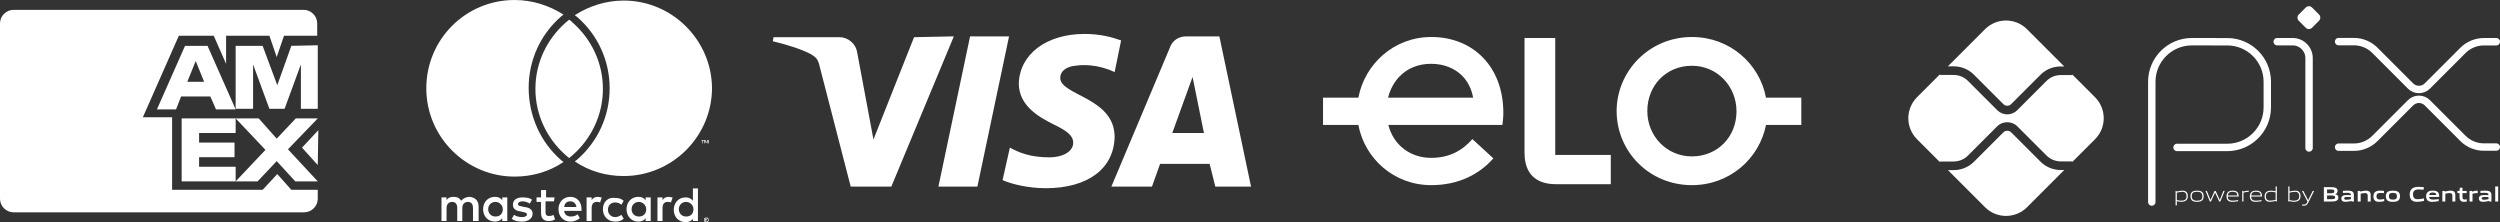
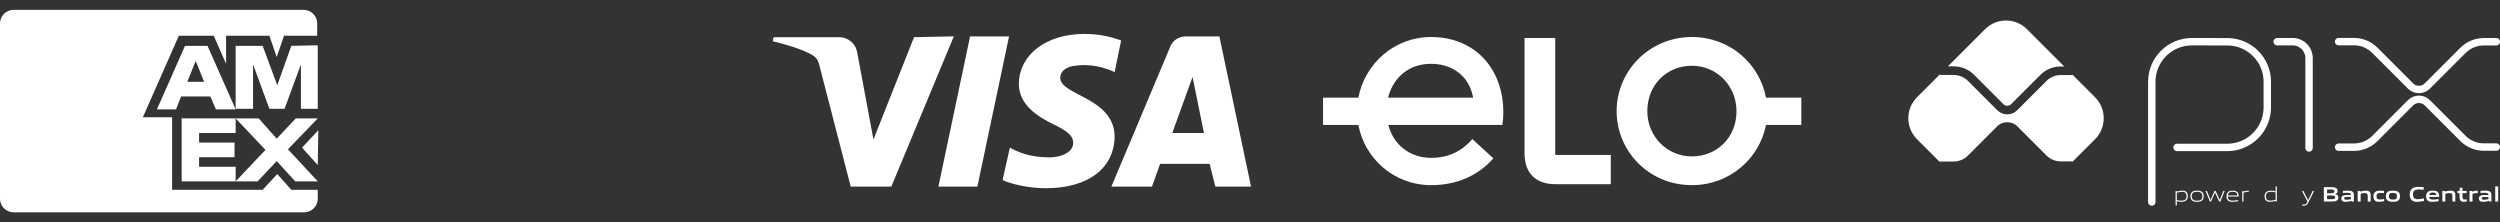
<svg xmlns="http://www.w3.org/2000/svg" id="Layer_1_1:1_" data-name="Layer 1 (1:1)" viewBox="0 0 444.515 39.5">
  <rect x="0" y="0" width="444.515" height="39.5" fill="#333333" stroke="none" />
  <defs>
    <style>      .cls-1 {        fill: none;        stroke: #fff;        stroke-linecap: round;        stroke-linejoin: round;        stroke-width: 1.317px;      }      .cls-2 {        fill: #fff;      }    </style>
  </defs>
  <g id="AMEX">
    <g>
      <g>
        <path class="cls-2" d="M51.8,33.75l-2.5-2.8-2.6,2.8h-16.1v-12.9h-5.2l6.4-14.5h6.2l2.2,5v-5h7.7l1.3,3.8,1.3-3.8h5.9v-2.2c0-1.3-1.1-2.4-2.4-2.4H2.4C1.1,1.75,0,2.85,0,4.15v31.2c0,1.3,1.1,2.4,2.4,2.4h51.7c1.3,0,2.4-1.1,2.4-2.4v-1.6h-4.7Z" />
        <g>
          <polygon class="cls-2" points="52.5 32.25 56.5 32.25 51.2 26.55 56.5 21.05 52.6 21.05 49.2 24.65 46 21.05 41.9 21.05 47.2 26.65 41.9 32.25 45.8 32.25 49.2 28.65 52.5 32.25" />
          <polygon class="cls-2" points="35.4 29.65 35.4 27.95 41.7 27.95 41.7 25.35 35.4 25.35 35.4 23.65 41.9 23.65 41.9 21.05 32.3 21.05 32.3 32.25 41.9 32.25 41.9 29.65 35.4 29.65" />
          <polygon class="cls-2" points="53.5 19.35 56.5 19.35 56.5 8.05 51.8 8.15 49.3 15.15 46.7 8.15 41.9 8.15 41.9 19.35 45 19.35 45 11.45 47.9 19.35 50.6 19.35 53.5 11.45 53.5 19.35" />
          <path class="cls-2" d="M36.9,8.15h-4l-5,11.3h3.4l.9-2.3h5.2l1,2.3h3.5l-5-11.3ZM33.3,14.55l1.5-3.7,1.5,3.7h-3Z" />
        </g>
      </g>
      <polygon class="cls-2" points="53.7 26.25 56.5 29.35 56.6 23.15 53.7 26.25" />
    </g>
  </g>
  <g id="MASTERCARD">
-     <path class="cls-2" d="M85.1,39.3v-2.6c0-1-.6-1.6-1.6-1.7-.5,0-1.1.2-1.5.7-.3-.5-.7-.7-1.4-.7-.4,0-.9.1-1.2.6v-.5h-.9v4.2h.9v-2.3c0-.7.4-1.1,1-1.1s.9.4.9,1.1v2.3h.9v-2.3c0-.7.4-1.1,1-1.1s.9.4.9,1.1v2.3h1ZM98.6,35.1h-1.5v-1.3h-.9v1.3h-.8v.8h.8v1.9c0,1,.4,1.5,1.4,1.5.4,0,.8-.1,1.1-.3l-.3-.8c-.3.2-.6.2-.8.2-.5,0-.6-.3-.6-.7v-1.9h1.5l.1-.7h0ZM106.3,35c-.5,0-.9.2-1.1.6v-.5h-.9v4.2h.9v-2.3c0-.7.3-1.1.9-1.1.2,0,.4,0,.6.1l.3-.9c-.3,0-.5-.1-.7-.1h0ZM94.6,35.5c-.4-.3-1-.4-1.7-.4-1.1,0-1.7.5-1.7,1.3,0,.7.5,1.1,1.4,1.2l.4.1c.5.1.7.2.7.4,0,.3-.3.5-.9.5s-1.1-.2-1.4-.4l-.4.7c.5.4,1.1.5,1.8.5,1.2,0,1.9-.6,1.9-1.4,0-.7-.5-1.1-1.5-1.2l-.4-.1c-.4-.1-.7-.1-.7-.4s.3-.5.8-.5,1,.2,1.3.4l.4-.7ZM118.9,35c-.5,0-.9.2-1.1.6v-.5h-.9v4.2h.9v-2.3c0-.7.3-1.1.9-1.1.2,0,.4,0,.6.1l.3-.9c-.3,0-.6-.1-.7-.1h0ZM107.2,37.2c0,1.3.9,2.2,2.2,2.2.6,0,1-.1,1.5-.5l-.4-.7c-.3.2-.7.4-1.1.4-.7,0-1.3-.5-1.3-1.3s.5-1.3,1.3-1.3c.4,0,.7.1,1.1.4l.4-.7c-.5-.4-.9-.5-1.5-.5-1.3-.2-2.2.7-2.2,2h0ZM115.7,37.2v-2.1h-.9v.5c-.3-.4-.7-.6-1.3-.6-1.2,0-2.1.9-2.1,2.2s.9,2.2,2.1,2.2c.6,0,1-.2,1.3-.6v.5h.9v-2.1ZM112.3,37.2c0-.7.5-1.3,1.3-1.3.7,0,1.3.6,1.3,1.3,0,.8-.5,1.3-1.3,1.3s-1.3-.6-1.3-1.3h0ZM101.4,35c-1.2,0-2.1.9-2.1,2.2s.9,2.2,2.1,2.2c.6,0,1.2-.2,1.7-.6l-.4-.7c-.3.3-.8.4-1.2.4-.6,0-1.1-.3-1.2-1h3.1v-.3c0-1.3-.8-2.2-2-2.2h0ZM101.4,35.8c.6,0,1,.4,1.1,1h-2.2c.1-.6.4-1,1.1-1h0ZM124.1,37.2v-3.7h-.9v2.2c-.3-.4-.7-.6-1.3-.6-1.2,0-2.1.9-2.1,2.2s.9,2.2,2.1,2.2c.6,0,1-.2,1.3-.6v.4h.9v-2.1ZM120.7,37.2c0-.7.5-1.3,1.3-1.3.7,0,1.3.6,1.3,1.3,0,.8-.5,1.3-1.3,1.3s-1.3-.6-1.3-1.3h0ZM90.2,37.2v-2.1h-.9v.5c-.3-.4-.7-.6-1.3-.6-1.2,0-2.1.9-2.1,2.2s.9,2.2,2.1,2.2c.6,0,1-.2,1.3-.6v.5h.9v-2.1ZM86.8,37.2c0-.7.5-1.3,1.3-1.3.7,0,1.3.6,1.3,1.3,0,.8-.5,1.3-1.3,1.3s-1.3-.6-1.3-1.3ZM125.6,38.7h.2c.1,0,.1.1.1.1l.1.1v.4l-.1.1-.1.1h-.4c-.1,0-.1-.1-.1-.1l-.1-.1v-.4c0-.1.1-.1.1-.1l.1-.1h.2ZM125.6,39.4h.1s.1,0,.1-.1l.1-.1v-.2s0-.1-.1-.1l-.1-.1h-.2s-.1,0-.1.1l-.1.1v.2s0,.1.1.1l.1.1h.1ZM125.6,38.9h.1v.2h-.1l.1.1h-.1l-.1-.1h0v.2h-.1v-.4h.2ZM125.5,39h0l.1.1h.1q-.1-.1-.2-.1h0ZM125,25.5v-.5h.2v-.1h-.5v.1h.2v.5h.1ZM126,25.5v-.6h-.2l-.2.4-.2-.4h-.2v.6h.1v-.5l.2.4h.1l.2-.4v.5h.2ZM99.8,28.5c.1.1.3.2.4.3-2.5,1.7-5.5,2.6-8.7,2.6-8.6,0-15.7-7-15.7-15.7S82.8,0,91.5,0c3.2,0,6.2,1,8.7,2.6-.1.1-.3.2-.4.3-3.7,3.2-5.8,7.8-5.8,12.7,0,5,2.1,9.7,5.8,12.9ZM110.9.1c-3.2,0-6.2,1-8.7,2.6.1.1.3.2.4.3,3.7,3.2,5.8,7.8,5.8,12.7s-2.1,9.5-5.8,12.7c-.1.1-.3.2-.4.3,2.5,1.7,5.5,2.6,8.7,2.6,8.6,0,15.7-7,15.7-15.7-.1-8.5-7.1-15.5-15.7-15.5ZM101.2,3.5c-.2.2-.4.3-.6.5-3.3,2.9-5.4,7.1-5.4,11.8s2.1,8.9,5.4,11.8c.2.2.4.3.6.5.2-.2.4-.3.6-.5,3.3-2.9,5.4-7.1,5.4-11.8s-2.1-8.9-5.4-11.8c-.2-.2-.4-.4-.6-.5" />
-   </g>
+     </g>
  <path id="VISA" class="cls-2" d="M169.599,6.467l-11.117,26.71h-7.219l-5.486-21.224c-.289-1.299-.578-1.733-1.588-2.31-1.588-.866-4.331-1.733-6.786-2.31l.144-.722h11.695c1.444,0,2.888,1.011,3.176,2.743l2.888,15.449,7.219-18.192,7.075-.144h0ZM198.186,24.37c0-7.075-9.673-7.363-9.673-10.54,0-1.011.866-2.021,2.888-2.166,1.011-.144,3.754-.289,6.786,1.155l1.155-5.631c-1.588-.578-3.754-1.155-6.497-1.155-6.786,0-11.55,3.609-11.695,8.807,0,3.898,3.465,5.92,6.064,7.219,2.743,1.299,3.609,2.166,3.609,3.321,0,1.733-2.166,2.599-4.187,2.599-3.465,0-5.486-.866-7.075-1.733l-1.299,5.775c1.588.722,4.62,1.444,7.652,1.444,7.508,0,12.128-3.465,12.272-9.096M216.089,33.177h6.353l-5.631-26.71h-5.92c-1.299,0-2.454.722-2.888,2.021l-10.395,24.689h7.219l1.444-4.043h8.807l1.011,4.043ZM208.437,23.648l3.609-9.962,2.021,9.962h-5.631ZM179.417,6.467l-5.631,26.71h-6.93l5.631-26.71s6.93,0,6.93,0Z" />
  <g id="ELO">
    <path class="cls-2" d="M235.244,17.367h6.282c1.126-5.978,6.325-10.787,12.953-10.787,7.538,0,12.823,5.372,12.823,13.473,0,.866-.087,1.56-.173,2.166h-20.274c.953,3.682,3.986,5.848,7.624,5.848,3.119,0,5.459-1.213,7.321-3.336l3.725,3.422c-2.469,2.816-6.152,4.765-11.047,4.765-6.628,0-11.827-4.722-12.953-10.7h-6.282v-4.852ZM261.93,17.367c-.26-1.516-.953-2.902-1.95-3.899-1.3-1.3-3.206-2.123-5.502-2.123s-4.159.78-5.545,2.166c-.953.953-1.733,2.253-2.123,3.856h15.119ZM271.071,6.754h5.459v20.794h9.877v5.198h-9.791c-3.596,0-5.545-1.949-5.545-5.545V6.754ZM287.446,19.75c0-7.061,5.761-13.17,13.386-13.17,6.758,0,12.043,4.765,13.17,10.787h6.282v4.852h-6.282c-1.17,5.978-6.455,10.7-13.17,10.7-7.668,0-13.386-6.065-13.386-13.17ZM300.832,27.808c4.548,0,7.928-3.466,7.928-8.014,0-4.506-3.465-8.101-7.928-8.101-4.549,0-7.928,3.466-7.928,8.058,0,4.462,3.466,8.058,7.928,8.058Z" />
  </g>
  <g id="PIX">
    <path class="cls-1" d="M382.601,35.923V14.539c0-3.934,3.19-7.124,7.124-7.124l6.314.009c3.923.008,7.099,3.19,7.099,7.114v4.552c0,3.934-3.19,7.124-7.124,7.124h-8.922M404.902,7.412h2.739c1.615,0,2.924,1.309,2.924,2.924v15.974" />
-     <path class="cls-2" d="M409.977,4.937l-1.242-1.242c-.308-.308-.308-.808,0-1.116l1.241-1.241c.309-.309.809-.309,1.117,0l1.241,1.241c.308.308.308.808,0,1.116l-1.242,1.242c-.308.308-.808.308-1.116,0h0Z" />
    <path class="cls-1" d="M415.819,7.398h2.716c1.397,0,2.737.555,3.725,1.543l6.353,6.353c.823.823,2.157.823,2.98,0l6.33-6.33c.988-.988,2.328-1.543,3.725-1.543h2.208M415.819,26.17h2.716c1.397,0,2.737-.555,3.725-1.543l6.353-6.353c.823-.823,2.157-.823,2.98,0l6.33,6.33c.988.988,2.328,1.543,3.725,1.543h2.208" />
-     <path class="cls-2" d="M366.408,30.228c-1.363,0-2.645-.531-3.609-1.494l-5.211-5.211c-.366-.367-1.004-.366-1.369,0l-5.23,5.23c-.964.963-2.246,1.494-3.609,1.494h-1.027l6.6,6.6c2.061,2.061,5.403,2.061,7.465,0l6.619-6.619h-.628Z" />
    <path class="cls-2" d="M347.378,11.795c1.363,0,2.645.531,3.609,1.494l5.23,5.231c.377.377.992.378,1.369,0l5.211-5.212c.964-.964,2.246-1.494,3.609-1.494h.628l-6.619-6.619c-2.061-2.061-5.403-2.061-7.465,0l-6.6,6.6h1.027Z" />
    <path class="cls-2" d="M372.51,17.289l-4-4c-.088.035-.183.057-.284.057h-1.819c-.94,0-1.861.381-2.525,1.046l-5.211,5.211c-.487.488-1.128.732-1.768.732s-1.281-.244-1.769-.731l-5.231-5.231c-.664-.665-1.585-1.046-2.525-1.046h-2.236c-.095,0-.185-.023-.269-.054l-4.016,4.016c-2.061,2.061-2.061,5.403,0,7.465l4.016,4.016c.084-.032.174-.054.269-.054h2.236c.94,0,1.861-.381,2.525-1.046l5.23-5.23c.945-.945,2.593-.945,3.538,0l5.211,5.211c.664.665,1.585,1.046,2.525,1.046h1.818c.101,0,.196.022.284.057l4-4c2.061-2.061,2.061-5.404,0-7.465h0Z" />
    <path class="cls-2" d="M388.03,34.105c-.295,0-.639.071-.979.149v1.303c.236.086.504.127.762.127.653,0,.963-.22.963-.796,0-.541-.254-.784-.747-.784h0ZM386.831,36.525v-2.577h.179l.019.112c.303-.071.721-.164,1.019-.164.243,0,.474.037.669.194.224.183.295.478.295.799,0,.336-.112.654-.418.829-.213.119-.501.168-.758.168-.265,0-.519-.041-.784-.119v.758h-.22Z" />
    <path class="cls-2" d="M390.653,34.097c-.654,0-.945.206-.945.781,0,.556.288.807.945.807.65,0,.941-.202.941-.777,0-.556-.287-.81-.941-.81h0ZM391.493,35.685c-.217.157-.508.201-.84.201-.34,0-.631-.049-.844-.202-.239-.168-.336-.445-.336-.792,0-.344.097-.623.336-.796.213-.153.504-.201.844-.201.336,0,.624.048.84.201.243.172.336.452.336.792,0,.347-.097.628-.336.796h0ZM391.493,35.685h0Z" />
    <polygon class="cls-2" points="394.587 35.834 393.858 34.27 393.843 34.27 393.126 35.834 392.928 35.834 392.152 33.948 392.394 33.948 393.04 35.531 393.055 35.531 393.757 33.948 393.959 33.948 394.68 35.531 394.695 35.531 395.326 33.948 395.561 33.948 394.784 35.834 394.587 35.834 394.587 35.834" />
    <path class="cls-2" d="M396.97,34.094c-.605,0-.81.269-.848.657h1.695c-.018-.429-.239-.657-.848-.657h0ZM396.963,35.887c-.362,0-.598-.052-.784-.21-.22-.19-.295-.466-.295-.784,0-.303.101-.624.351-.807.209-.146.467-.19.735-.19.243,0,.523.026.754.183.273.183.325.504.325.87h-1.935c.007.388.135.732.866.732.347,0,.672-.056.975-.109v.198c-.314.056-.661.116-.993.116h0Z" />
    <path class="cls-2" d="M398.682,35.834v-1.886h.179l.019.112c.399-.101.586-.164.937-.164h.026v.209h-.052c-.295,0-.474.041-.889.149v1.58h-.22Z" />
-     <path class="cls-2" d="M401.123,34.094c-.605,0-.81.269-.848.657h1.695c-.019-.429-.239-.657-.848-.657h0ZM401.116,35.887c-.362,0-.598-.052-.784-.21-.22-.19-.295-.466-.295-.784,0-.303.101-.624.351-.807.209-.146.467-.19.736-.19.243,0,.523.026.754.183.273.183.325.504.325.87h-1.935c.007.388.135.732.866.732.347,0,.672-.056.975-.109v.198c-.314.056-.661.116-.993.116h0Z" />
    <path class="cls-2" d="M404.616,34.225c-.235-.086-.504-.127-.762-.127-.654,0-.964.221-.964.796,0,.545.254.784.747.784.295,0,.639-.071.979-.146v-1.307h0ZM404.657,35.834l-.019-.112c-.302.071-.721.164-1.019.164-.243,0-.474-.034-.669-.194-.224-.183-.295-.478-.295-.799,0-.336.112-.654.418-.826.213-.123.5-.172.762-.172s.515.045.781.119v-.863h.22v2.682h-.179Z" />
-     <path class="cls-2" d="M408.067,34.105c-.295,0-.639.071-.979.149v1.3c.239.09.504.131.762.131.653,0,.963-.22.963-.796,0-.541-.254-.784-.747-.784h0ZM408.631,35.718c-.213.119-.5.168-.758.168-.28,0-.56-.049-.844-.142l-.011.09h-.149v-2.681h.22v.9c.303-.067.71-.157.997-.157.243,0,.474.037.669.194.224.183.295.478.295.799,0,.336-.112.654-.418.829h0Z" />
    <path class="cls-2" d="M409.342,36.559v-.205c.108.011.209.019.28.019.273,0,.437-.079.59-.389l.071-.149-.986-1.886h.254l.844,1.628h.015l.803-1.628h.25s-1.061,2.118-1.061,2.118c-.194.385-.403.511-.788.511-.086,0-.179-.007-.273-.019h0Z" />
    <path class="cls-2" d="M414.5,34.759h-.732v.661h.736c.504,0,.695-.056.695-.332,0-.295-.261-.329-.698-.329h0ZM414.366,33.687h-.597v.672h.601c.497,0,.695-.06.695-.34,0-.299-.25-.333-.698-.333h0ZM415.501,35.655c-.269.172-.594.179-1.188.179h-1.116v-2.558h1.09c.512,0,.825.007,1.087.164.187.112.261.284.261.508,0,.269-.112.448-.403.568v.015c.329.075.542.243.542.605,0,.246-.09.407-.273.519h0Z" />
    <path class="cls-2" d="M418.008,35.043c-.22-.019-.444-.03-.68-.03-.385,0-.519.078-.519.254,0,.164.112.254.407.254.247,0,.542-.056.792-.112v-.366h0ZM418.12,35.834l-.015-.112c-.321.079-.695.164-1.023.164-.202,0-.418-.026-.571-.138-.142-.101-.209-.265-.209-.456,0-.213.093-.41.317-.511.198-.093.463-.101.706-.101.198,0,.463.011.683.026v-.034c0-.295-.194-.392-.725-.392-.205,0-.456.011-.695.033v-.381c.265-.022.564-.037.81-.037.329,0,.669.026.878.175.216.153.258.366.258.646v1.117h-.415Z" />
    <path class="cls-2" d="M420.996,35.834v-1.042c0-.343-.175-.466-.489-.466-.231,0-.523.06-.769.119v1.389s-.526,0-.526,0v-1.886h.429l.018.119c.333-.086.702-.171,1.009-.171.231,0,.467.033.646.194.149.135.205.321.205.59v1.154h-.523Z" />
    <path class="cls-2" d="M423.007,35.886c-.243,0-.508-.034-.702-.198-.231-.187-.299-.482-.299-.799,0-.299.097-.624.385-.806.235-.153.527-.187.829-.187.217,0,.429.015.665.037v.404c-.191-.019-.418-.034-.601-.034-.501,0-.736.157-.736.59,0,.407.176.582.586.582.239,0,.519-.045.792-.097v.388c-.295.06-.616.119-.919.119h0Z" />
    <path class="cls-2" d="M425.481,34.292c-.501,0-.721.157-.721.587s.217.613.721.613c.497,0,.713-.153.713-.583s-.213-.616-.713-.616h0ZM426.385,35.689c-.232.157-.534.198-.904.198-.377,0-.68-.045-.908-.198-.261-.172-.355-.456-.355-.795s.093-.628.355-.799c.228-.153.53-.198.908-.198.373,0,.672.045.904.198.261.172.351.459.351.795,0,.34-.093.628-.351.799h0ZM426.385,35.689h0Z" />
    <path class="cls-2" d="M429.776,35.886c-.317,0-.661-.052-.919-.265-.306-.254-.399-.646-.399-1.068,0-.377.119-.825.519-1.087.31-.201.695-.243,1.083-.243.284,0,.575.019.893.045v.459c-.273-.023-.609-.041-.87-.041-.728,0-1.038.277-1.038.866,0,.602.288.87.825.87.351,0,.743-.071,1.139-.153v.456c-.396.079-.811.161-1.233.161h0Z" />
    <path class="cls-2" d="M432.556,34.232c-.437,0-.605.157-.639.445h1.27c-.015-.306-.194-.445-.631-.445h0ZM432.477,35.886c-.31,0-.59-.037-.799-.209-.224-.186-.302-.467-.302-.788,0-.287.093-.608.355-.795.231-.164.527-.198.825-.198.269,0,.586.03.818.19.303.213.329.542.333.93h-1.793c.011.288.164.474.695.474.329,0,.695-.049,1.005-.097v.37c-.362.06-.758.123-1.135.123h0Z" />
    <path class="cls-2" d="M436.049,35.834v-1.042c0-.343-.175-.466-.489-.466-.231,0-.523.06-.769.119v1.389s-.526,0-.526,0v-1.886h.429l.019.119c.332-.086.702-.171,1.008-.171.231,0,.467.033.646.194.149.135.205.321.205.59v1.154h-.523Z" />
    <path class="cls-2" d="M438.071,35.886c-.254,0-.486-.071-.612-.269-.093-.135-.138-.317-.138-.571v-.706h-.381v-.392h.381l.056-.571h.467v.571h.743v.392h-.743v.605c0,.146.011.269.052.359.056.127.179.175.344.175.123,0,.273-.019.377-.037v.377c-.172.034-.37.067-.545.067h0Z" />
    <path class="cls-2" d="M439.1,35.834v-1.886h.429l.019.119c.347-.097.605-.171.934-.171.015,0,.037,0,.067.003v.448c-.06-.004-.131-.004-.183-.004-.258,0-.452.03-.74.097v1.393h-.527Z" />
    <path class="cls-2" d="M442.463,35.043c-.22-.019-.444-.03-.68-.03-.385,0-.519.078-.519.254,0,.164.112.254.407.254.247,0,.542-.056.792-.112v-.366h0ZM442.575,35.834l-.015-.112c-.321.079-.695.164-1.023.164-.202,0-.418-.026-.571-.138-.142-.101-.209-.265-.209-.456,0-.213.093-.41.317-.511.198-.093.463-.101.706-.101.198,0,.463.011.683.026v-.034c0-.295-.194-.392-.725-.392-.205,0-.456.011-.695.033v-.381c.265-.022.564-.037.811-.037.328,0,.669.026.878.175.217.153.258.366.258.646v1.117h-.415Z" />
    <polygon class="cls-2" points="443.667 33.153 444.193 33.153 444.193 35.834 443.667 35.834 443.667 33.153 443.667 33.153" />
  </g>
</svg>